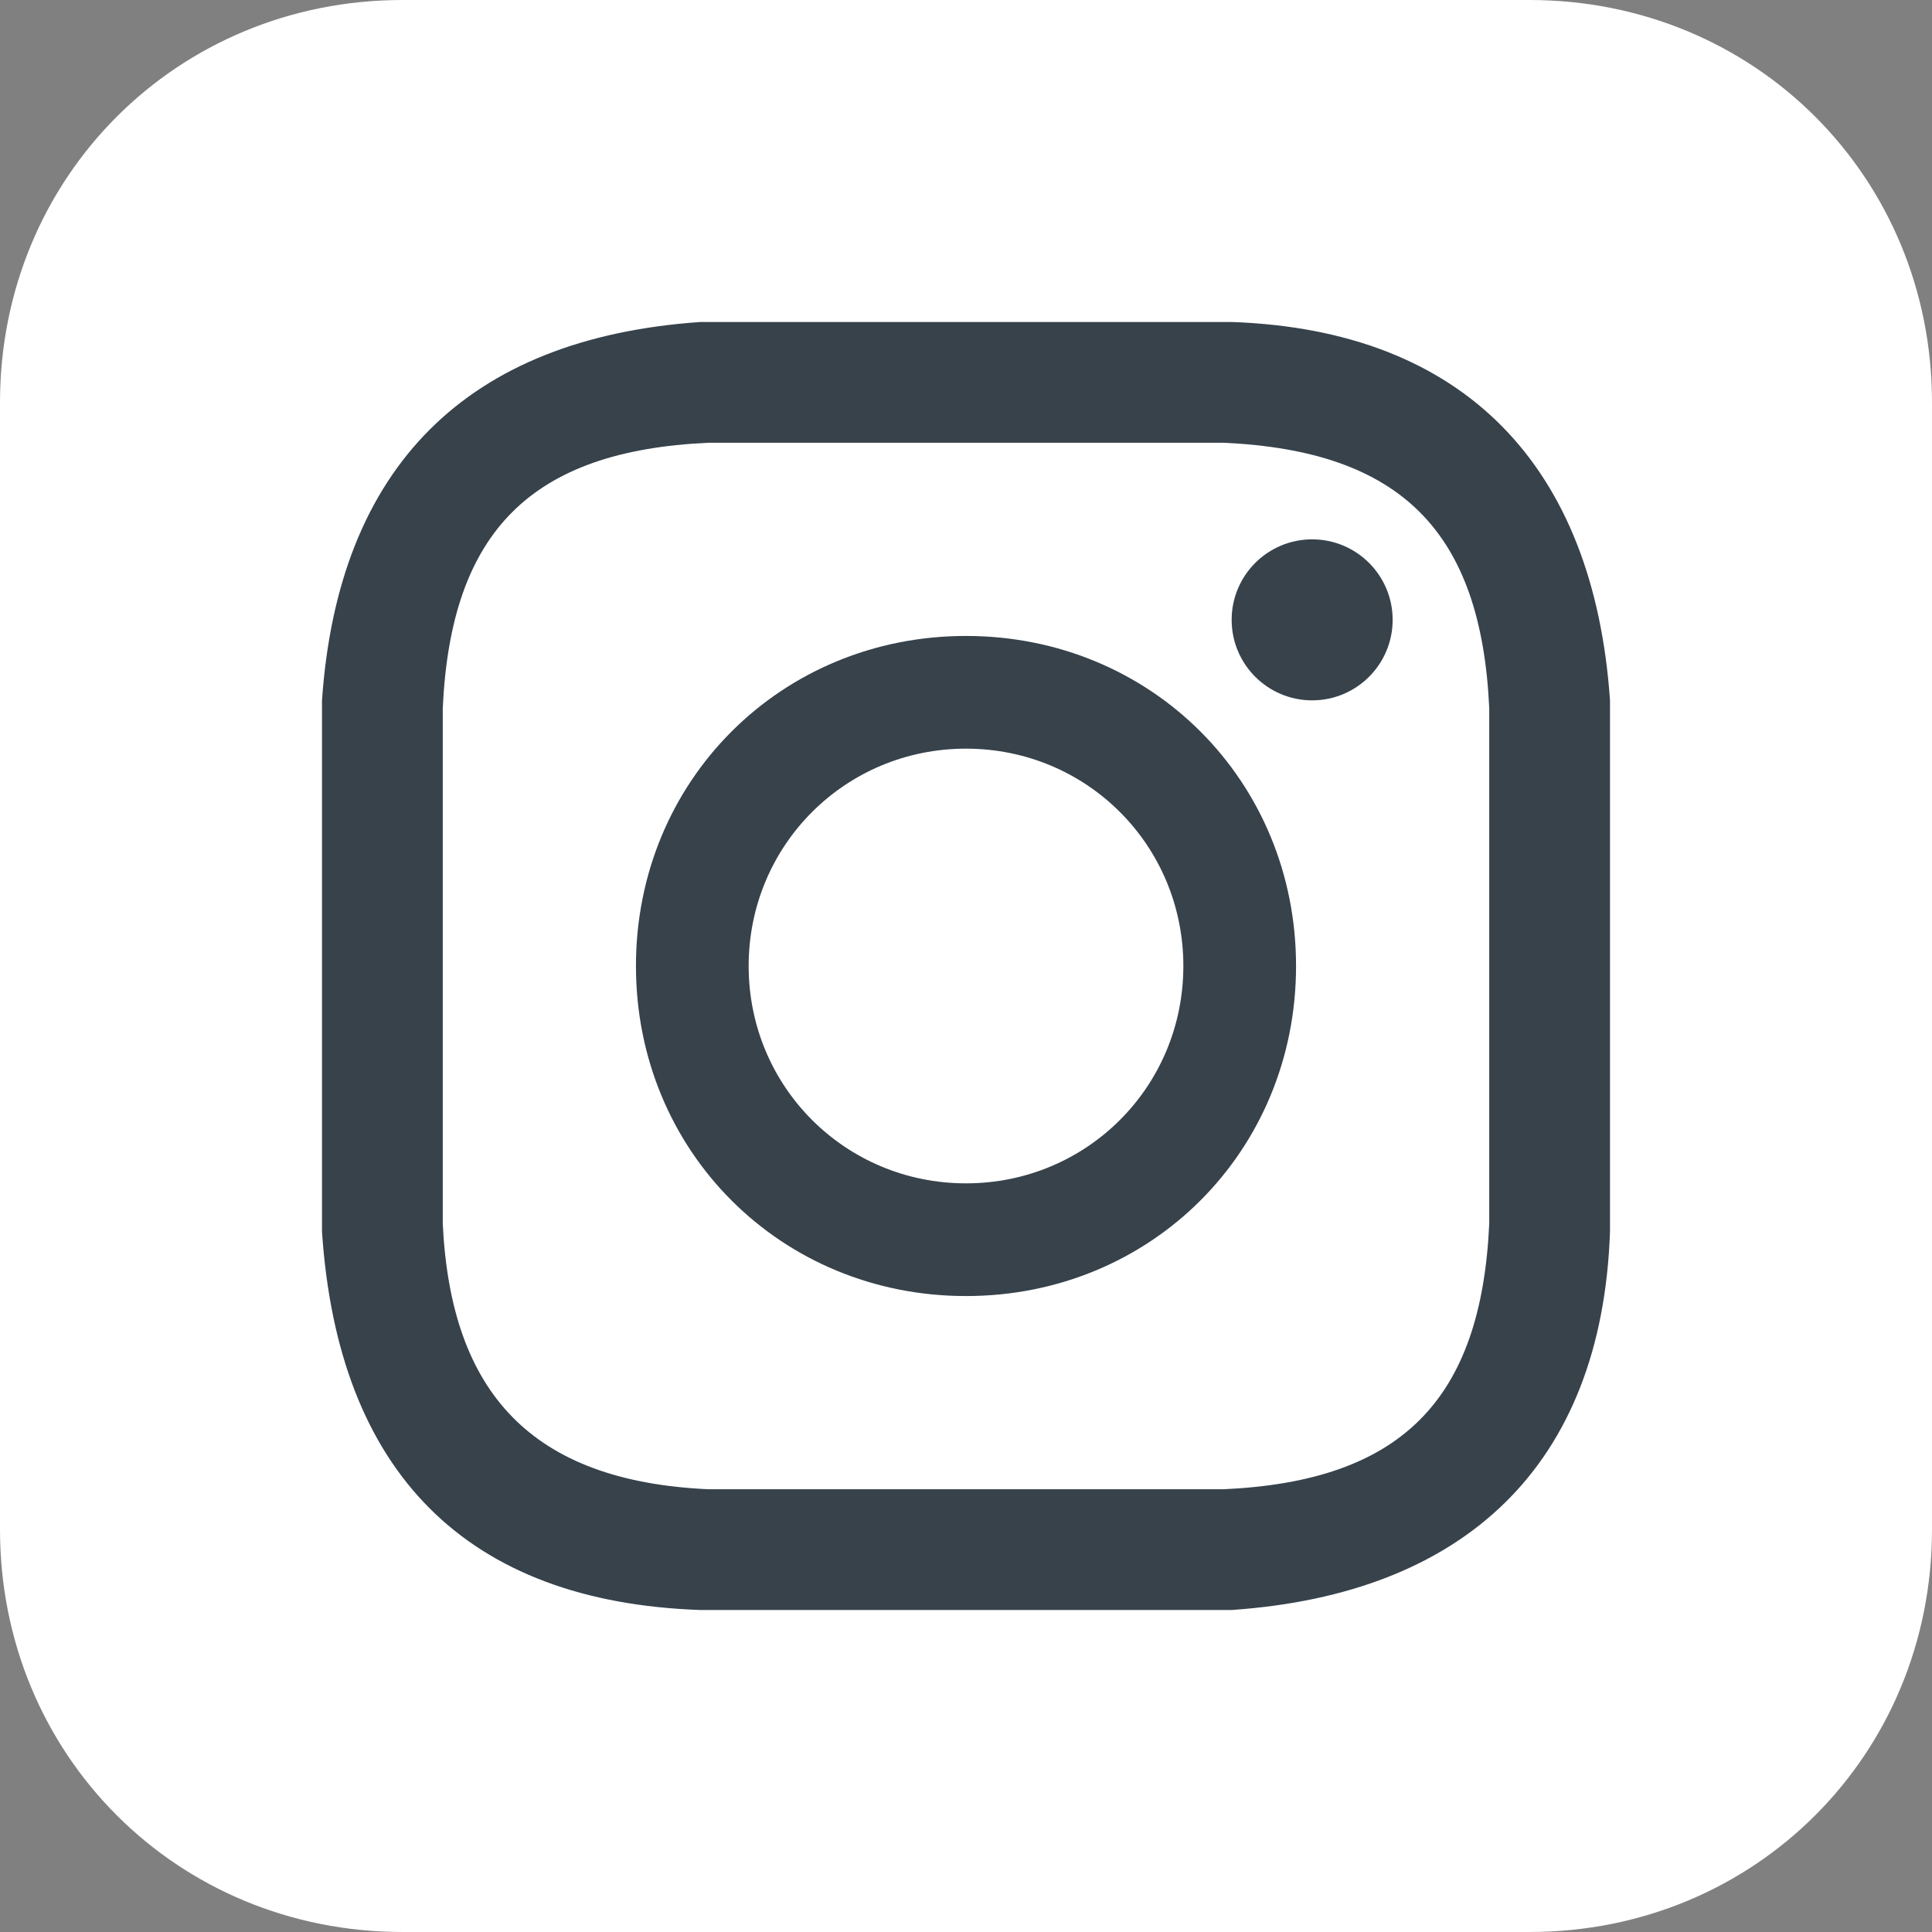
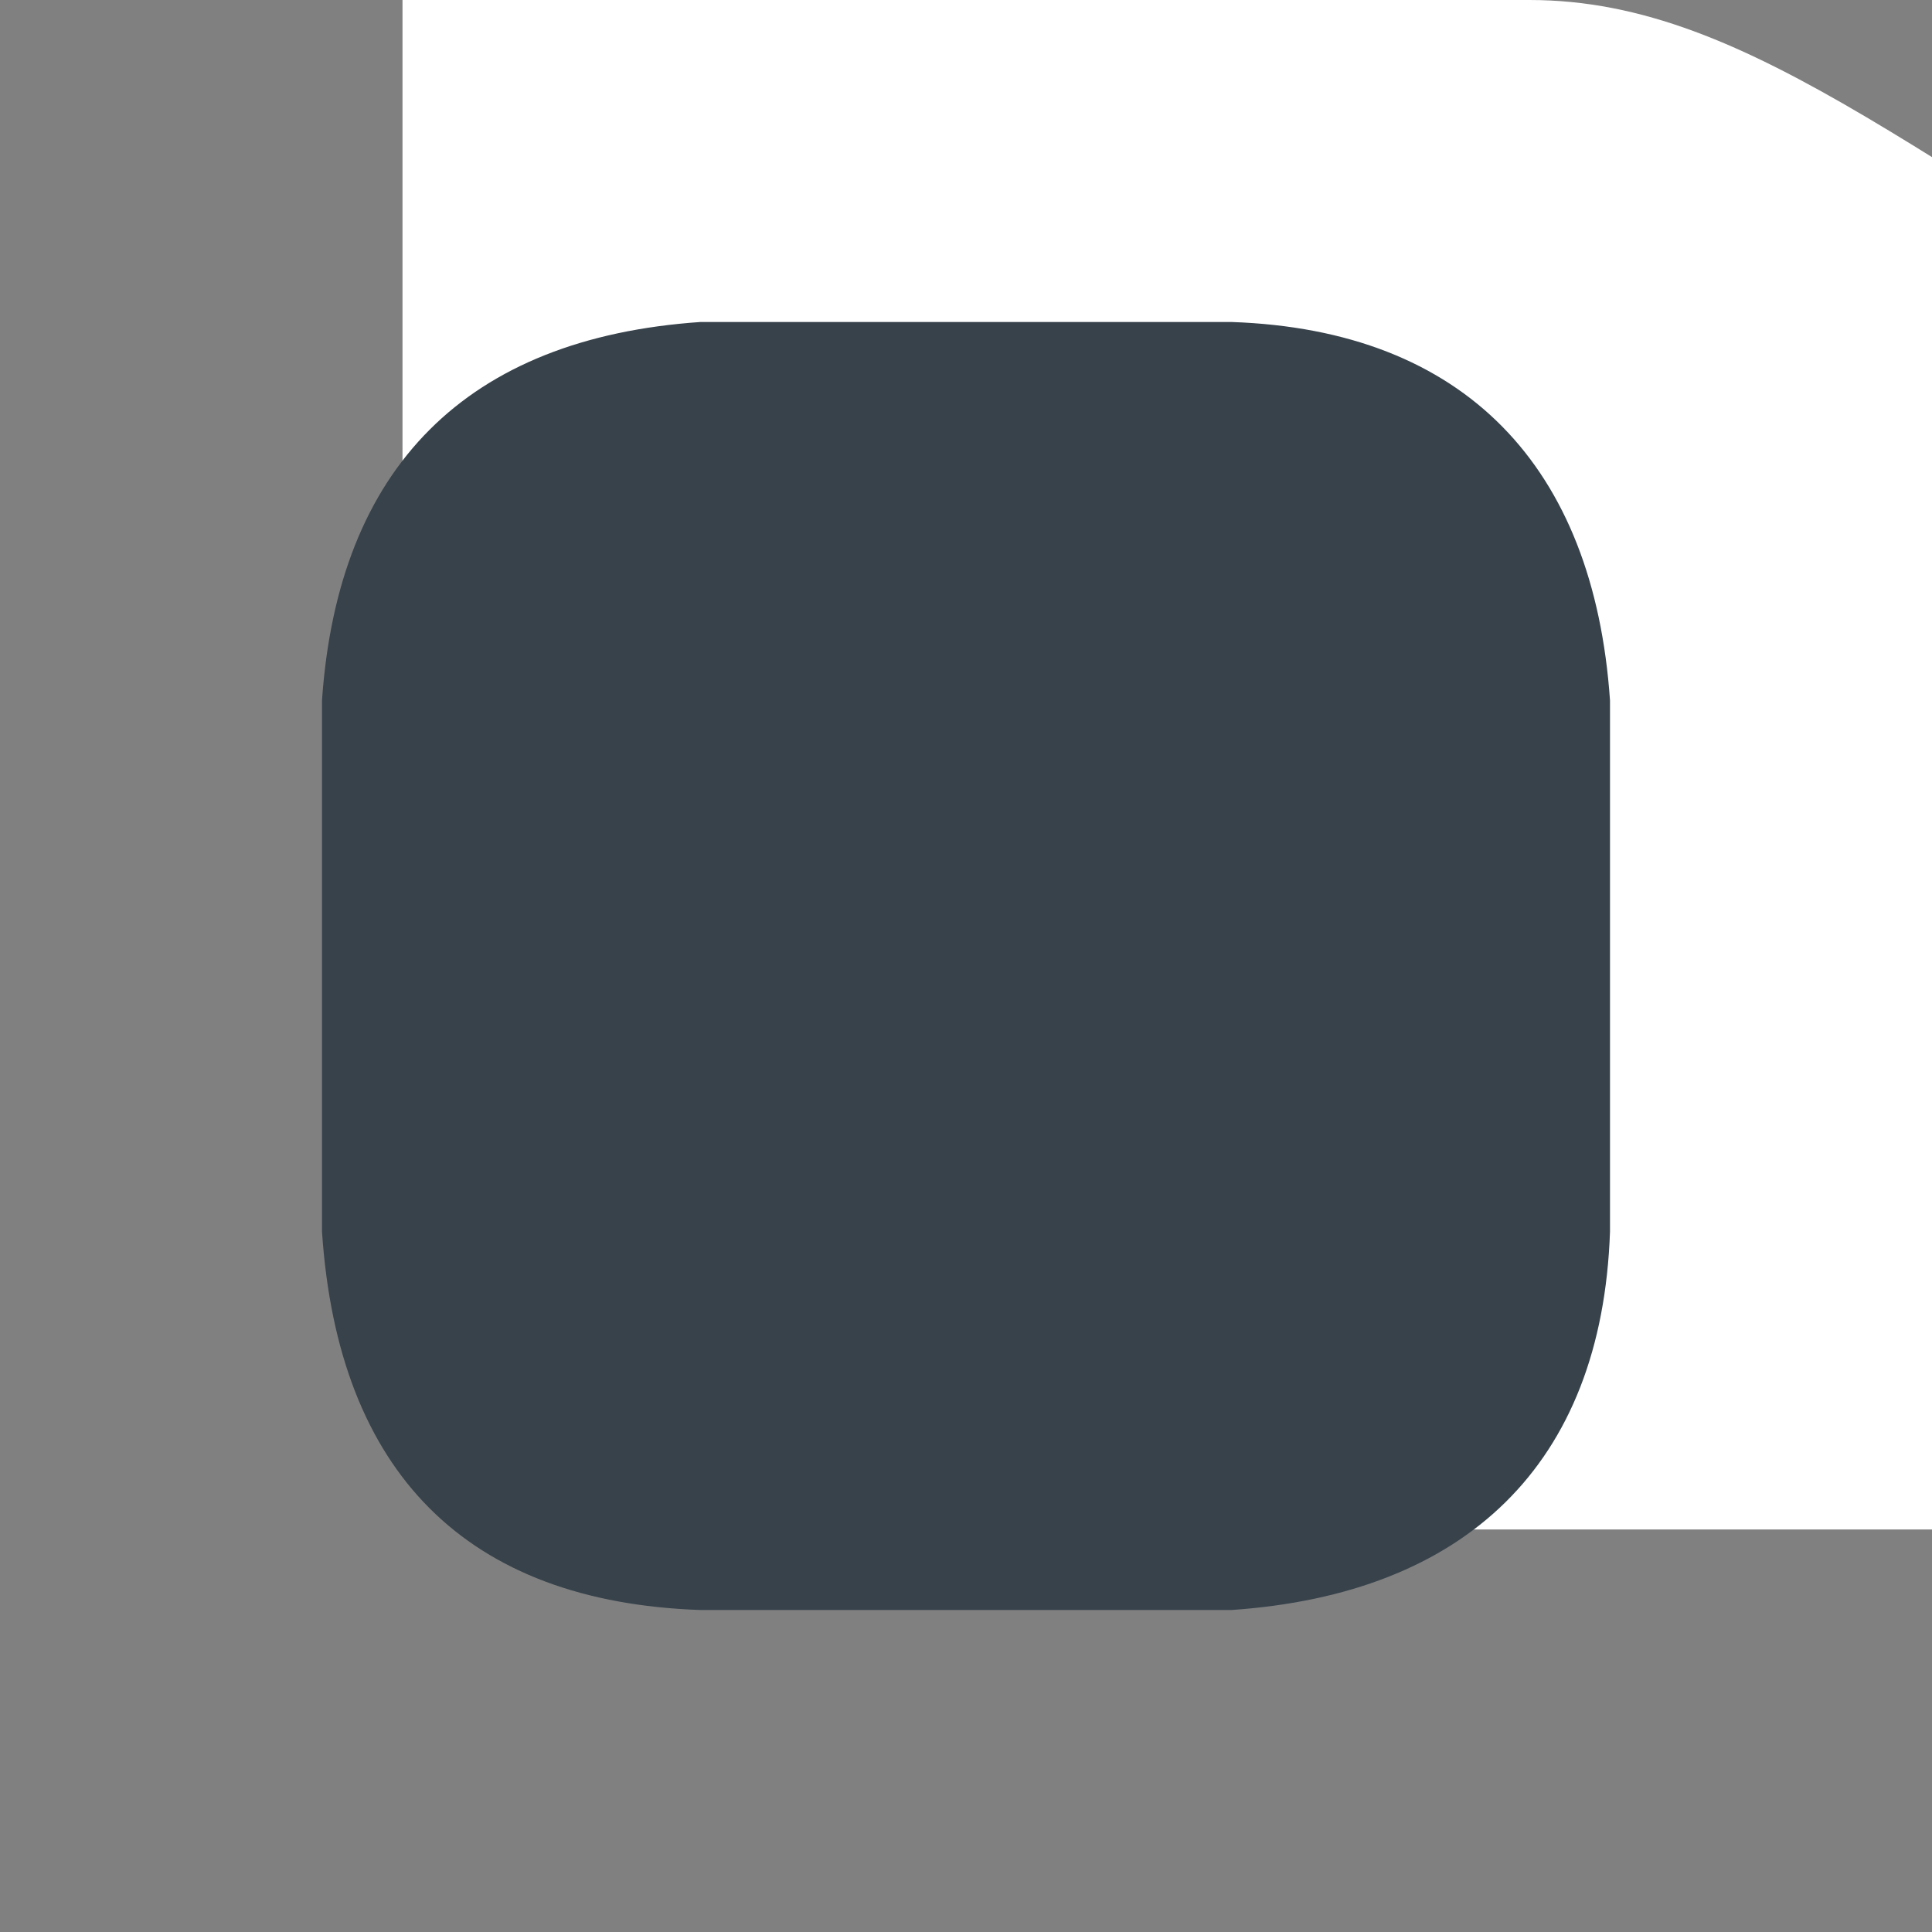
<svg xmlns="http://www.w3.org/2000/svg" version="1.1" id="Layer_1" x="0px" y="0px" viewBox="0 0 24 24" style="enable-background:new 0 0 24 24;" xml:space="preserve">
  <rect x="0" y="0" width="24" height="24" fill="#808080" stroke="none" />
  <style type="text/css">
	.st0{fill:#37424B;}
	.st1{fill:#FFFFFF;}
</style>
  <path class="st0" d="M15.2,5.5c-0.8,0-1.1,0-3.2,0s-2.4,0-3.2,0C6.6,5.6,5.6,6.6,5.5,8.8c0,0.8,0,1.1,0,3.2s0,2.4,0,3.2  c0.1,2.1,1.1,3.2,3.3,3.3c0.8,0,1.1,0,3.2,0c2.1,0,2.4,0,3.2,0c2.2-0.1,3.2-1.1,3.3-3.3c0-0.8,0-1.1,0-3.2s0-2.4,0-3.2  C18.4,6.6,17.4,5.6,15.2,5.5z" />
  <circle class="st0" cx="12" cy="12" r="4.1" />
-   <circle class="st0" cx="16.3" cy="7.7" r="1" />
-   <circle class="st0" cx="12" cy="12" r="2.7" />
-   <path class="st1" d="M19,0H5C2.2,0,0,2.2,0,5v14c0,2.8,2.2,5,5,5h14c2.8,0,5-2.2,5-5V5C24,2.2,21.8,0,19,0z" />
+   <path class="st1" d="M19,0H5v14c0,2.8,2.2,5,5,5h14c2.8,0,5-2.2,5-5V5C24,2.2,21.8,0,19,0z" />
  <g>
    <path class="st0" d="M20,15.3c-0.1,2.9-1.8,4.5-4.7,4.7c-0.9,0-1.1,0-3.3,0s-2.4,0-3.3,0c-2.9-0.1-4.5-1.7-4.7-4.7   c0-0.9,0-1.1,0-3.3c0-2.2,0-2.4,0-3.3C4.2,5.8,5.8,4.2,8.7,4C9.6,4,9.8,4,12,4s2.4,0,3.3,0c2.9,0.1,4.5,1.8,4.7,4.7   c0,0.9,0,1.1,0,3.3C20,14.2,20,14.4,20,15.3z" />
    <g>
-       <path class="st1" d="M15.2,5.5c-0.8,0-1.1,0-3.2,0s-2.4,0-3.2,0C6.6,5.6,5.6,6.6,5.5,8.8c0,0.8,0,1.1,0,3.2s0,2.4,0,3.2    c0.1,2.1,1.1,3.2,3.3,3.3c0.8,0,1.1,0,3.2,0c2.1,0,2.4,0,3.2,0c2.2-0.1,3.2-1.1,3.3-3.3c0-0.8,0-1.1,0-3.2s0-2.4,0-3.2    C18.4,6.6,17.4,5.6,15.2,5.5z" />
-       <circle class="st0" cx="16.3" cy="7.7" r="1" />
-       <path class="st0" d="M12,7.9c-2.3,0-4.1,1.8-4.1,4.1s1.8,4.1,4.1,4.1s4.1-1.8,4.1-4.1S14.3,7.9,12,7.9z M12,14.7    c-1.5,0-2.7-1.2-2.7-2.7s1.2-2.7,2.7-2.7c1.5,0,2.7,1.2,2.7,2.7S13.5,14.7,12,14.7z" />
-     </g>
+       </g>
  </g>
</svg>